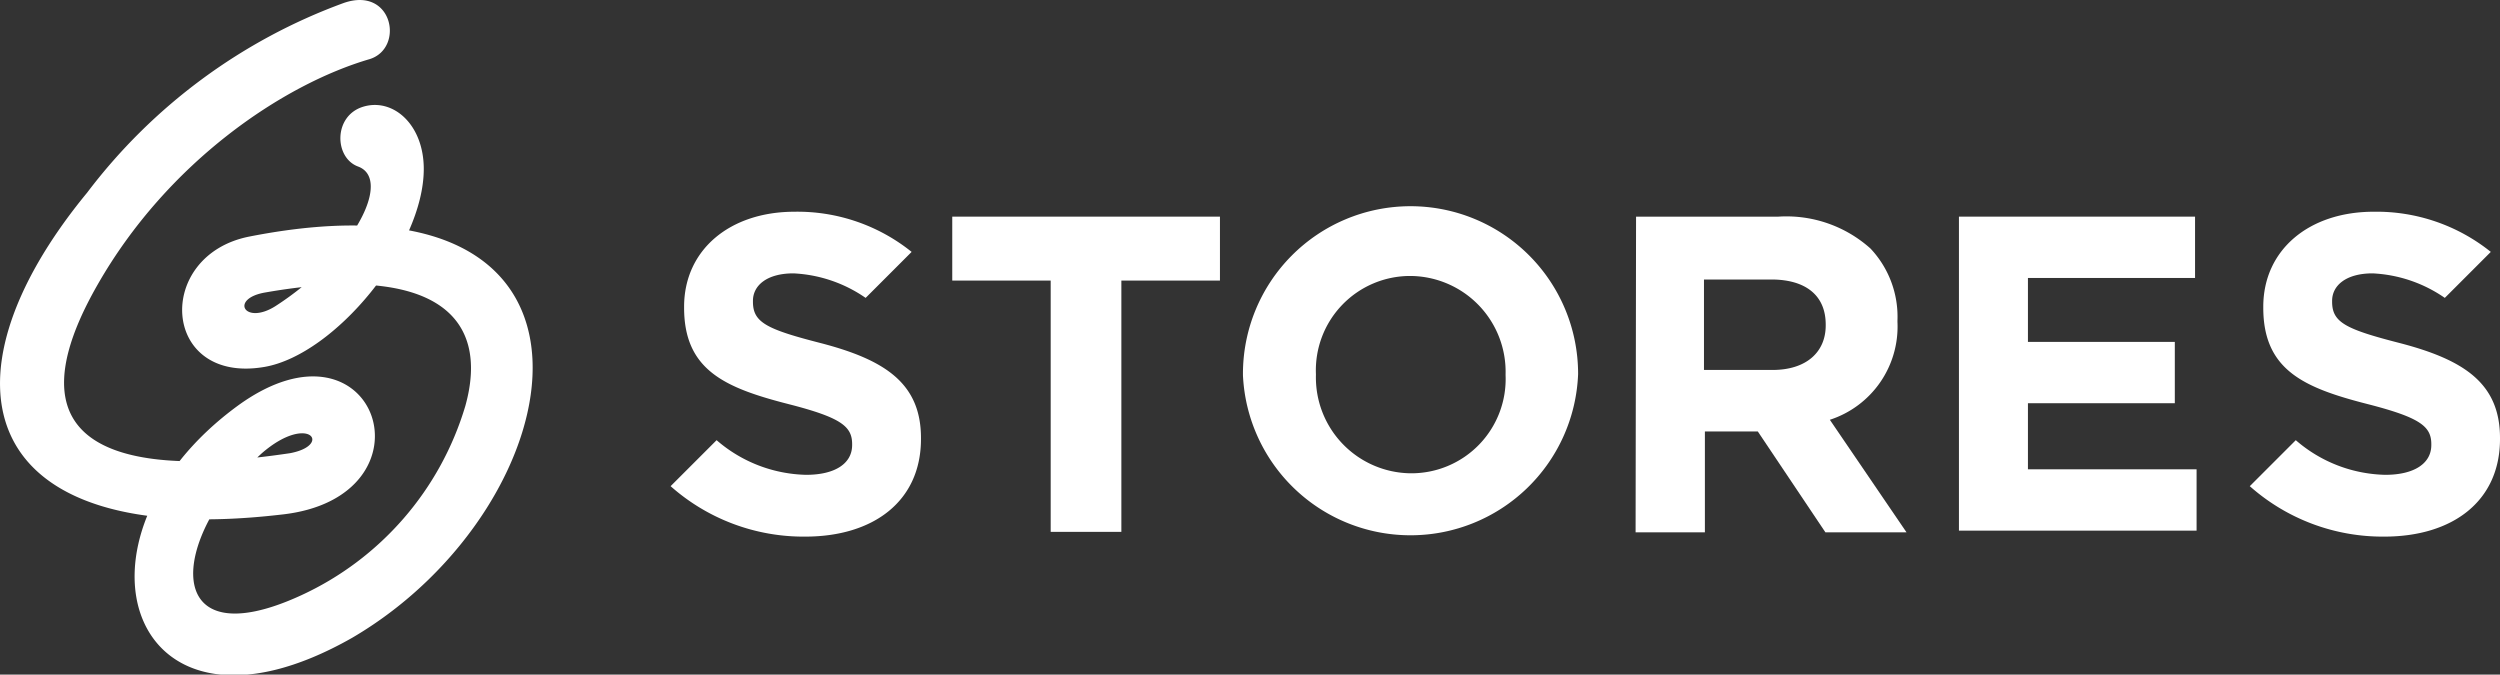
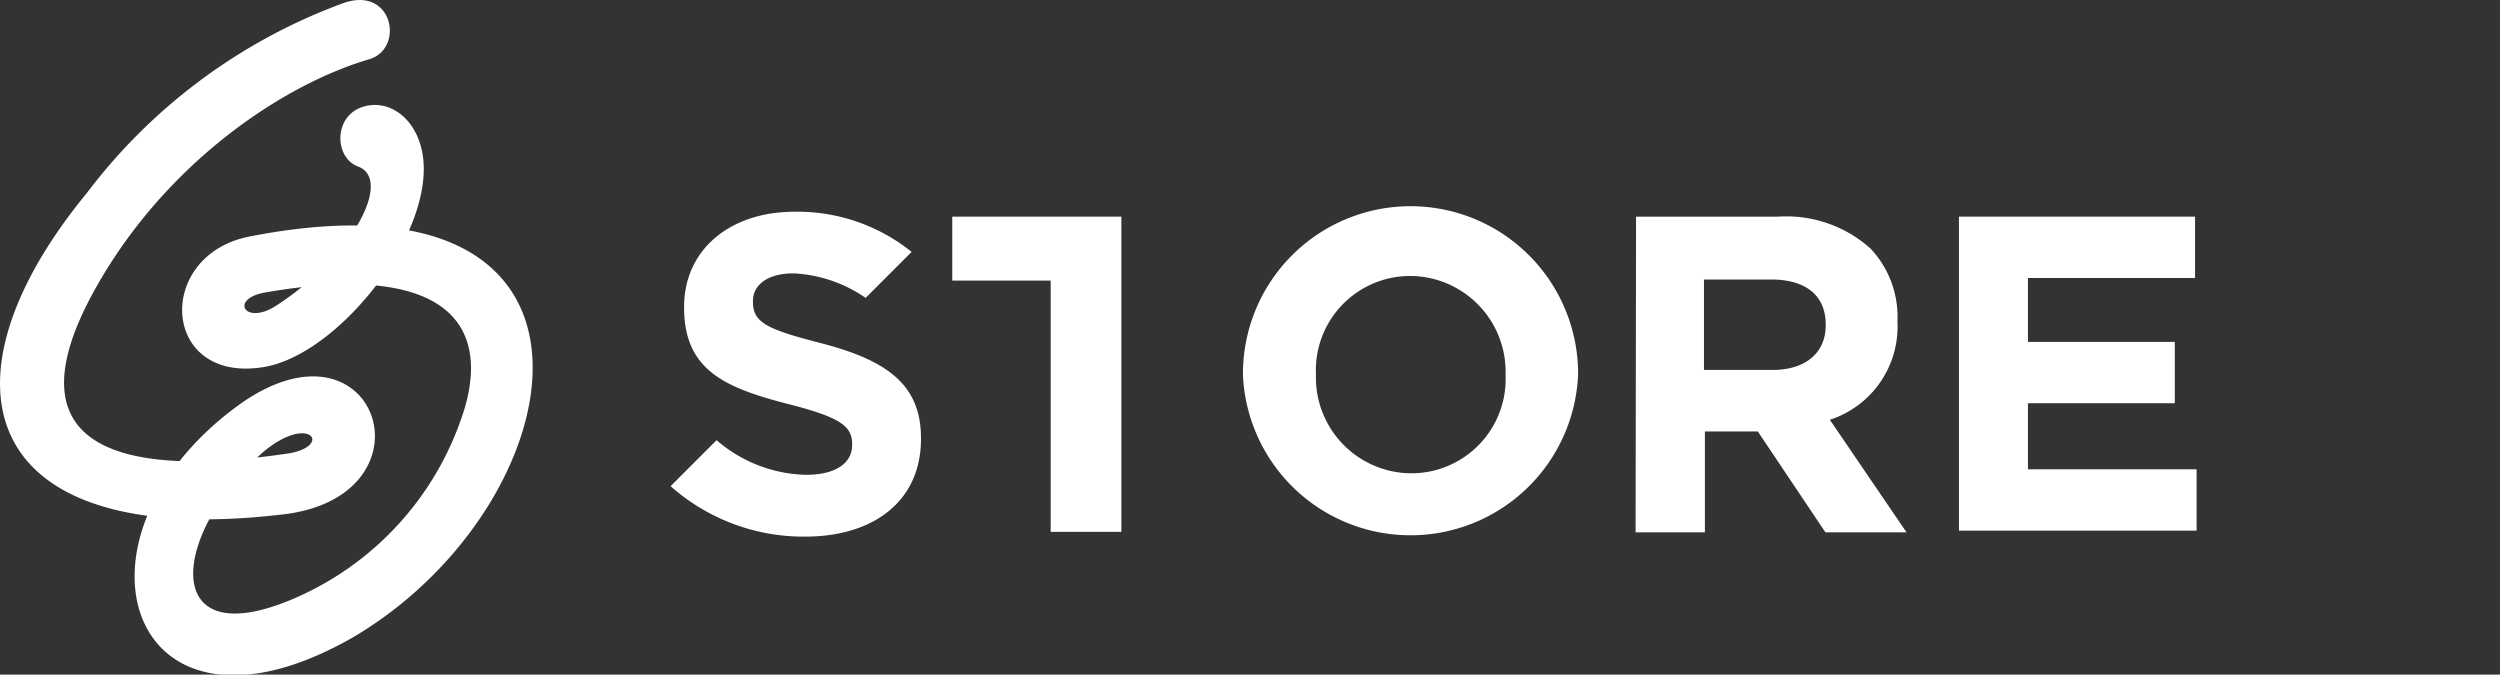
<svg xmlns="http://www.w3.org/2000/svg" viewBox="0 0 163.06 44">
  <rect x="0" y="0" width="163.06" height="44" fill="#333333" stroke="none" />
  <defs>
    <style>.cls-1{fill:#fff;}</style>
  </defs>
  <title>logo_white</title>
  <g id="レイヤー_2" data-name="レイヤー 2">
    <g id="logo">
-       <path class="cls-1" d="M68.53,18.3H62.11V14.13H79.57V18.3H73.14V34.69H68.53Z" />
+       <path class="cls-1" d="M68.53,18.3H62.11V14.13H79.57H73.14V34.69H68.53Z" />
      <path class="cls-1" d="M81.07,24.47v-.06a10.93,10.93,0,0,1,21.86-.06v.06a10.94,10.94,0,0,1-21.86.06Zm17.13,0v-.06A6.25,6.25,0,0,0,92,18a6.15,6.15,0,0,0-6.17,6.4v.06A6.25,6.25,0,0,0,92,30.87,6.15,6.15,0,0,0,98.2,24.47Z" />
      <path class="cls-1" d="M106.71,14.13H116a8.21,8.21,0,0,1,6,2.08,6.48,6.48,0,0,1,1.76,4.7V21a6.39,6.39,0,0,1-4.41,6.38l5,7.34h-5.29l-4.41-6.58h-3.45v6.58h-4.52Zm8.9,10c2.21,0,3.47-1.17,3.47-2.9v-.06c0-1.94-1.35-2.94-3.55-2.94h-4.39v5.9Z" />
      <path class="cls-1" d="M127.77,14.13h15.4v4h-10.9v4.17h9.58v4h-9.58v4.31h11v4H127.77Z" />
-       <path class="cls-1" d="M156.54,22.38c-3.55-.91-4.43-1.35-4.43-2.7v-.06c0-1,.91-1.79,2.64-1.79a9,9,0,0,1,4.71,1.6h0l3-3a11.9,11.9,0,0,0-7.64-2.62c-4.2,0-7.2,2.47-7.2,6.2v.06c0,4.08,2.67,5.23,6.82,6.29,3.43.88,4.14,1.46,4.14,2.61v.06c0,1.2-1.12,1.94-3,1.94a9.19,9.19,0,0,1-5.84-2.26h0l-3,3A13.05,13.05,0,0,0,155.51,35c4.44,0,7.55-2.29,7.55-6.37v-.06C163.06,25,160.71,23.47,156.54,22.38Z" />
      <path class="cls-1" d="M53.54,22.38c-3.55-.91-4.43-1.35-4.43-2.7v-.06c0-1,.91-1.79,2.64-1.79a9,9,0,0,1,4.71,1.6h0l3-3a11.88,11.88,0,0,0-7.64-2.62c-4.2,0-7.2,2.47-7.2,6.2v.06c0,4.08,2.68,5.23,6.82,6.29,3.44.88,4.14,1.46,4.14,2.61v.06c0,1.2-1.11,1.94-3,1.94a9.21,9.21,0,0,1-5.84-2.26h0l-3,3A13.06,13.06,0,0,0,52.52,35c4.43,0,7.55-2.29,7.55-6.37v-.06C60.07,25,57.72,23.47,53.54,22.38Z" />
      <path id="パス_1" data-name="パス 1" class="cls-1" d="M22.43.19A36.85,36.85,0,0,0,5.68,12.57c-10.11,12.28-7.2,23.29,12.61,21,10.42-1.07,6.35-13.71-2.75-7.13-12,8.75-7.1,23.43,7.43,15.16C37.67,33,41.86,10.4,16.26,15.43c-6.22,1.23-5.75,9.67,1,8.5,4.58-.8,10.38-7.83,10.38-12.91,0-2.9-2-4.65-3.95-4.06s-1.9,3.32-.34,3.9c2.27.83-.29,5.83-5.39,9.11-2,1.26-3-.48-.68-.89,11.06-1.94,14.7,1.55,13.07,7.4A19.82,19.82,0,0,1,19.64,38.83c-9.1,4.19-8.74-3.61-2.56-9.27,3.05-2.64,4.64-.52,1.83,0-5.69.84-20.22,2.4-12.54-11,4.57-8,12.1-13.06,17.76-14.71C26.39,3.12,25.62-.91,22.43.19Z" />
    </g>
  </g>
</svg>